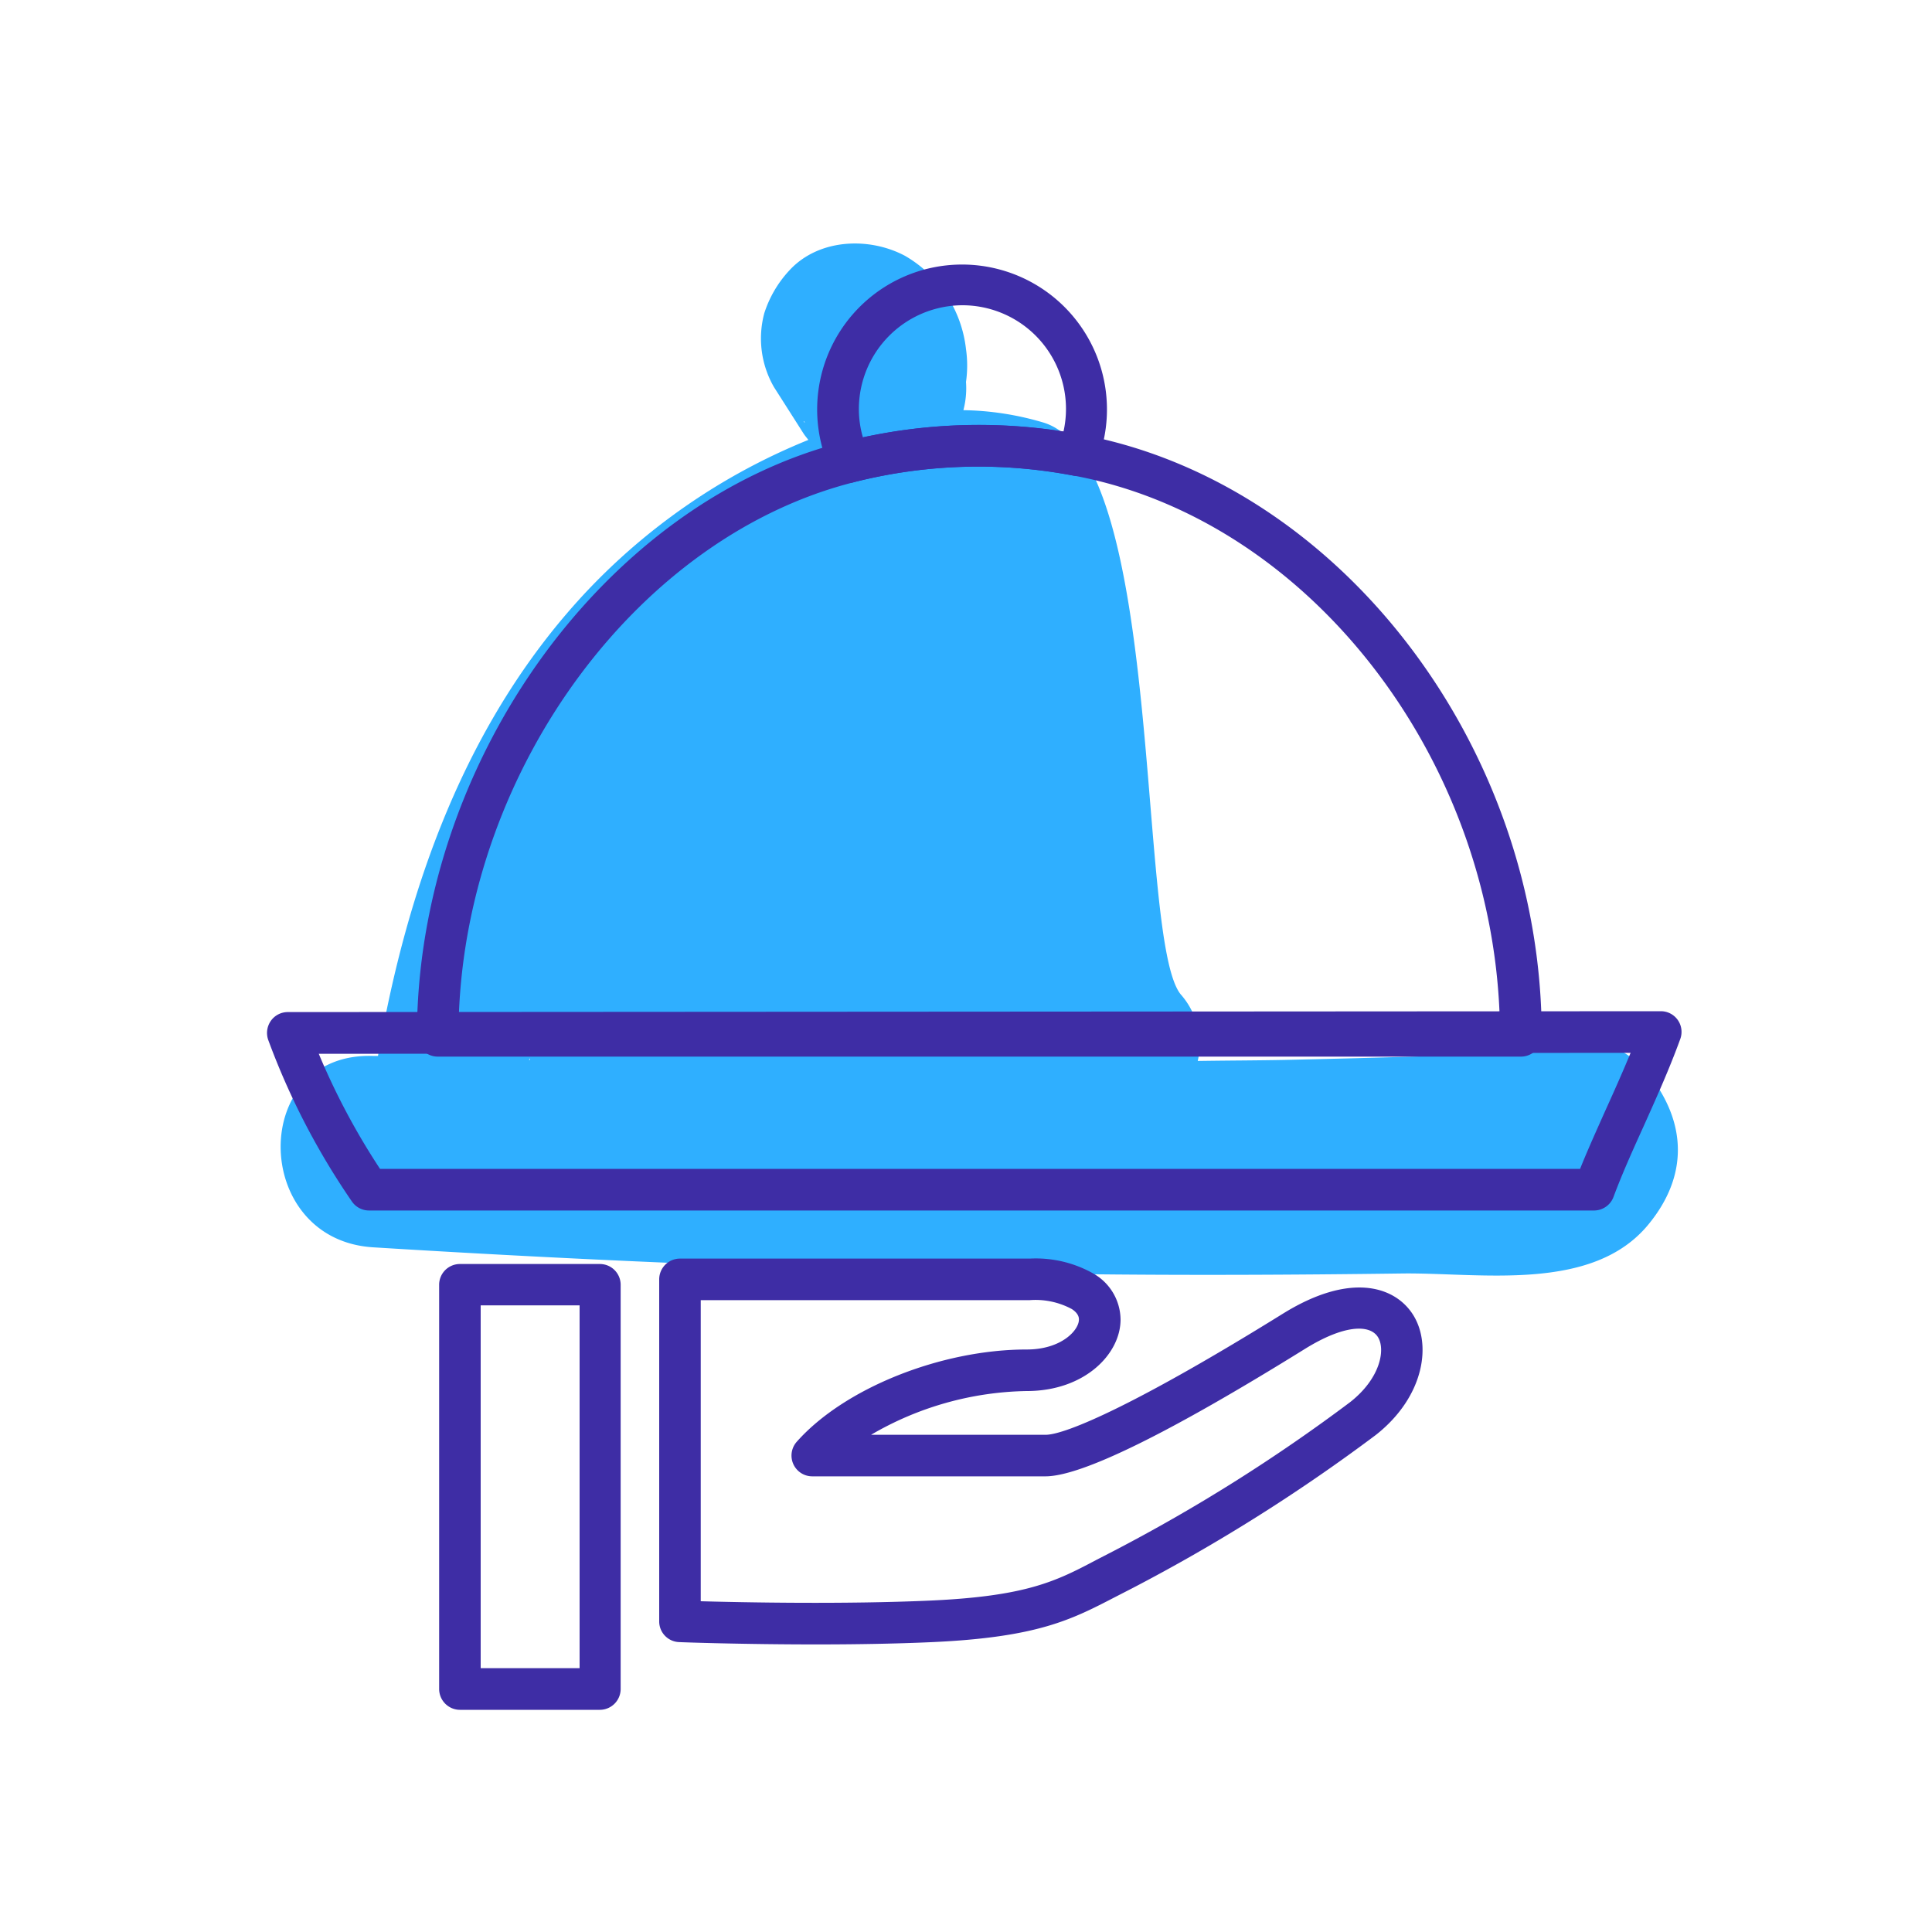
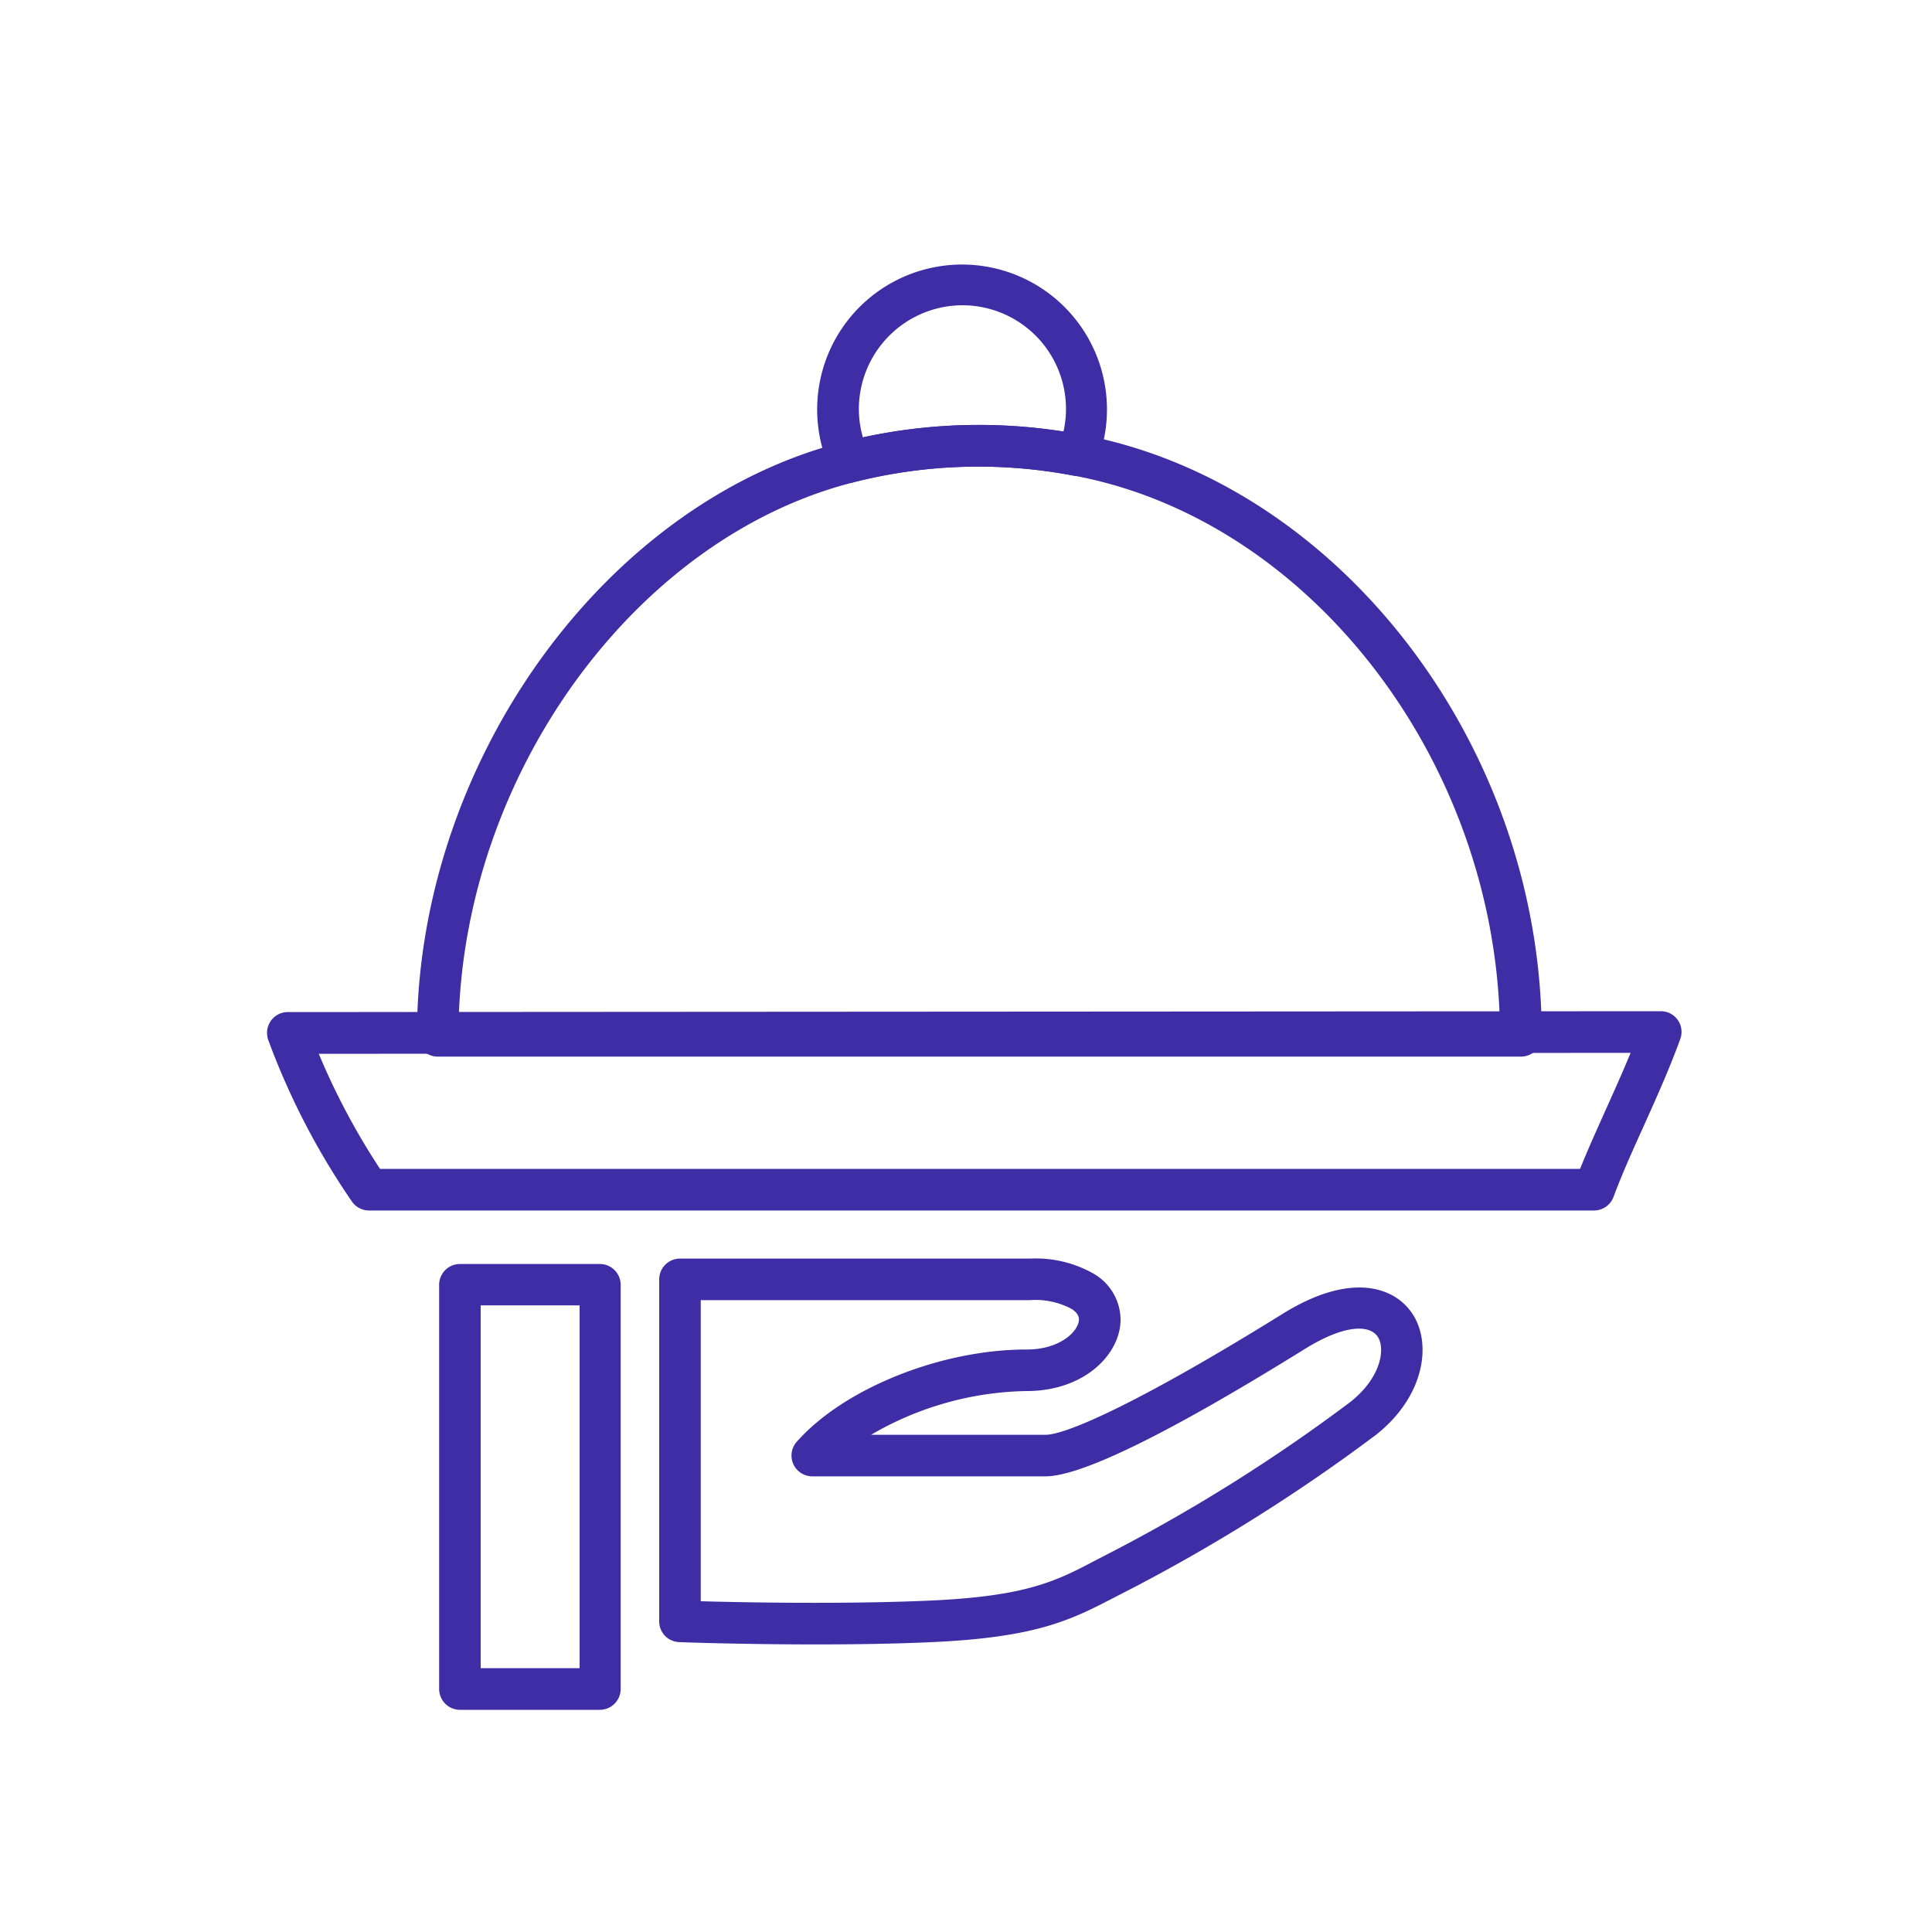
<svg xmlns="http://www.w3.org/2000/svg" id="Layer_1" data-name="Layer 1" viewBox="0 0 200 200">
-   <path d="M170.64,111.16a10.64,10.64,0,0,0-9.15-3.75,12.18,12.18,0,0,0-5.18,1.58l-1.47.12-7.26.23q-7.28.22-14.53.38c-3,.06-6,.06-9.06.11a7.79,7.79,0,0,0-1.76-6.89c-4.62-5.66-1.57-55.31-14.19-59.19a30.57,30.57,0,0,0-8.31-1.29,8.9,8.9,0,0,0,.27-2.92,12.06,12.06,0,0,0,0-3.4,12.81,12.81,0,0,0-6.32-9.66c-3.77-2-9-1.76-12,1.55a11.78,11.78,0,0,0-2.56,4.39,10.08,10.08,0,0,0,1,7.65l3.07,4.82c.15.23.33.43.49.65a65.1,65.1,0,0,0-23.25,16C48.2,74.74,42.14,91.87,39.13,109.31l-.53,0c-12.82-.39-12.64,19,0,19.81,24.19,1.5,48.41,2.47,72.64,2.77,11.31.14,22.61.09,33.92-.06,8.07-.1,19.67,2,25.48-5.07C174.78,121.73,174.64,116.22,170.64,111.16ZM83.22,43.6l0,0,.08.1,0,.06-.11-.14ZM54.83,109.55s0,.11.05.17h-.11Z" style="fill:#2fafff" />
  <path d="M157.43,109.38H45.31a2.15,2.15,0,0,1-2.15-2.15c0-28.28,19.46-55.3,44.3-61.52A56.7,56.7,0,0,1,112,45c26.69,5,47.6,32.3,47.6,62.22A2.15,2.15,0,0,1,157.43,109.38ZM47.5,105.08H155.24c-1-27.06-20-51.35-44.06-55.84a52.41,52.41,0,0,0-22.67.65C66.12,55.49,48.45,79.48,47.5,105.08Z" style="fill:#3e2da5" />
-   <path d="M165.05,125.31H38.2a2.15,2.15,0,0,1-1.77-.93,75.53,75.53,0,0,1-8.65-16.69,2.18,2.18,0,0,1,.25-2,2.14,2.14,0,0,1,1.77-.92l142.14-.09h0a2.14,2.14,0,0,1,2,2.88c-1.16,3.19-2.52,6.19-3.82,9.09-1.13,2.49-2.21,4.89-3.08,7.23A2.16,2.16,0,0,1,165.05,125.31ZM39.34,121H163.57c.8-2,1.71-4,2.65-6.11.87-1.92,1.75-3.89,2.58-5.9L33,109.09A72.24,72.24,0,0,0,39.34,121Z" style="fill:#3e2da5" />
+   <path d="M165.05,125.31H38.2a2.15,2.15,0,0,1-1.77-.93,75.53,75.53,0,0,1-8.65-16.69,2.18,2.18,0,0,1,.25-2,2.14,2.14,0,0,1,1.77-.92l142.14-.09h0a2.14,2.14,0,0,1,2,2.88c-1.16,3.19-2.52,6.19-3.82,9.09-1.13,2.49-2.21,4.89-3.08,7.23A2.16,2.16,0,0,1,165.05,125.31ZM39.34,121H163.57c.8-2,1.71-4,2.65-6.11.87-1.92,1.75-3.89,2.58-5.9L33,109.09A72.24,72.24,0,0,0,39.34,121" style="fill:#3e2da5" />
  <path d="M88,50A2.16,2.16,0,0,1,86,48.73a15,15,0,1,1,27.53-.8,2.17,2.17,0,0,1-2.41,1.31,52.33,52.33,0,0,0-22.65.65A2.39,2.39,0,0,1,88,50ZM99.65,31.6A10.75,10.75,0,0,0,88.91,42.34a10.4,10.4,0,0,0,.42,2.94,56.43,56.43,0,0,1,20.76-.6A10.73,10.73,0,0,0,99.65,31.6Z" style="fill:#3e2da5" />
  <path d="M62.1,177H47.61a2.16,2.16,0,0,1-2.15-2.16V133a2.15,2.15,0,0,1,2.15-2.15H62.1A2.15,2.15,0,0,1,64.25,133v41.83A2.16,2.16,0,0,1,62.1,177Zm-12.34-4.31H60V135.13H49.76Z" style="fill:#3e2da5" />
  <path d="M84.47,170.23c-7.71,0-14.06-.23-14.16-.24a2.14,2.14,0,0,1-2.07-2.15v-35.4a2.15,2.15,0,0,1,2.15-2.15h36.22a12.1,12.1,0,0,1,6.7,1.62A5.54,5.54,0,0,1,116,136.6c0,3.56-3.71,7.4-9.71,7.4a32.93,32.93,0,0,0-16.12,4.53h18.06c2.12,0,9.7-3.3,24.61-12.56,6.86-4.24,11.37-2.84,13.29-.09,2.17,3.1,1.37,8.68-3.71,12.67a182.43,182.43,0,0,1-25.18,15.85l-1.79.92c-4.5,2.33-8,4.17-18.92,4.67C92.58,170.17,88.35,170.23,84.47,170.23Zm-11.93-4.47c4.36.12,14.84.33,23.78-.07,9.93-.45,13-2,17.14-4.19l1.84-.95a175.91,175.91,0,0,0,24.45-15.39c3.21-2.51,3.71-5.57,2.85-6.81s-3.45-1.23-7.5,1.28c-14.11,8.76-23.16,13.2-26.88,13.2H84.09a2.15,2.15,0,0,1-1.61-3.58c4.91-5.54,14.93-9.55,23.8-9.55,3.6,0,5.41-2,5.41-3.1,0-.15,0-.61-.74-1.09a7.94,7.94,0,0,0-4.34-.92H72.54Z" style="fill:#3e2da5" />
</svg>